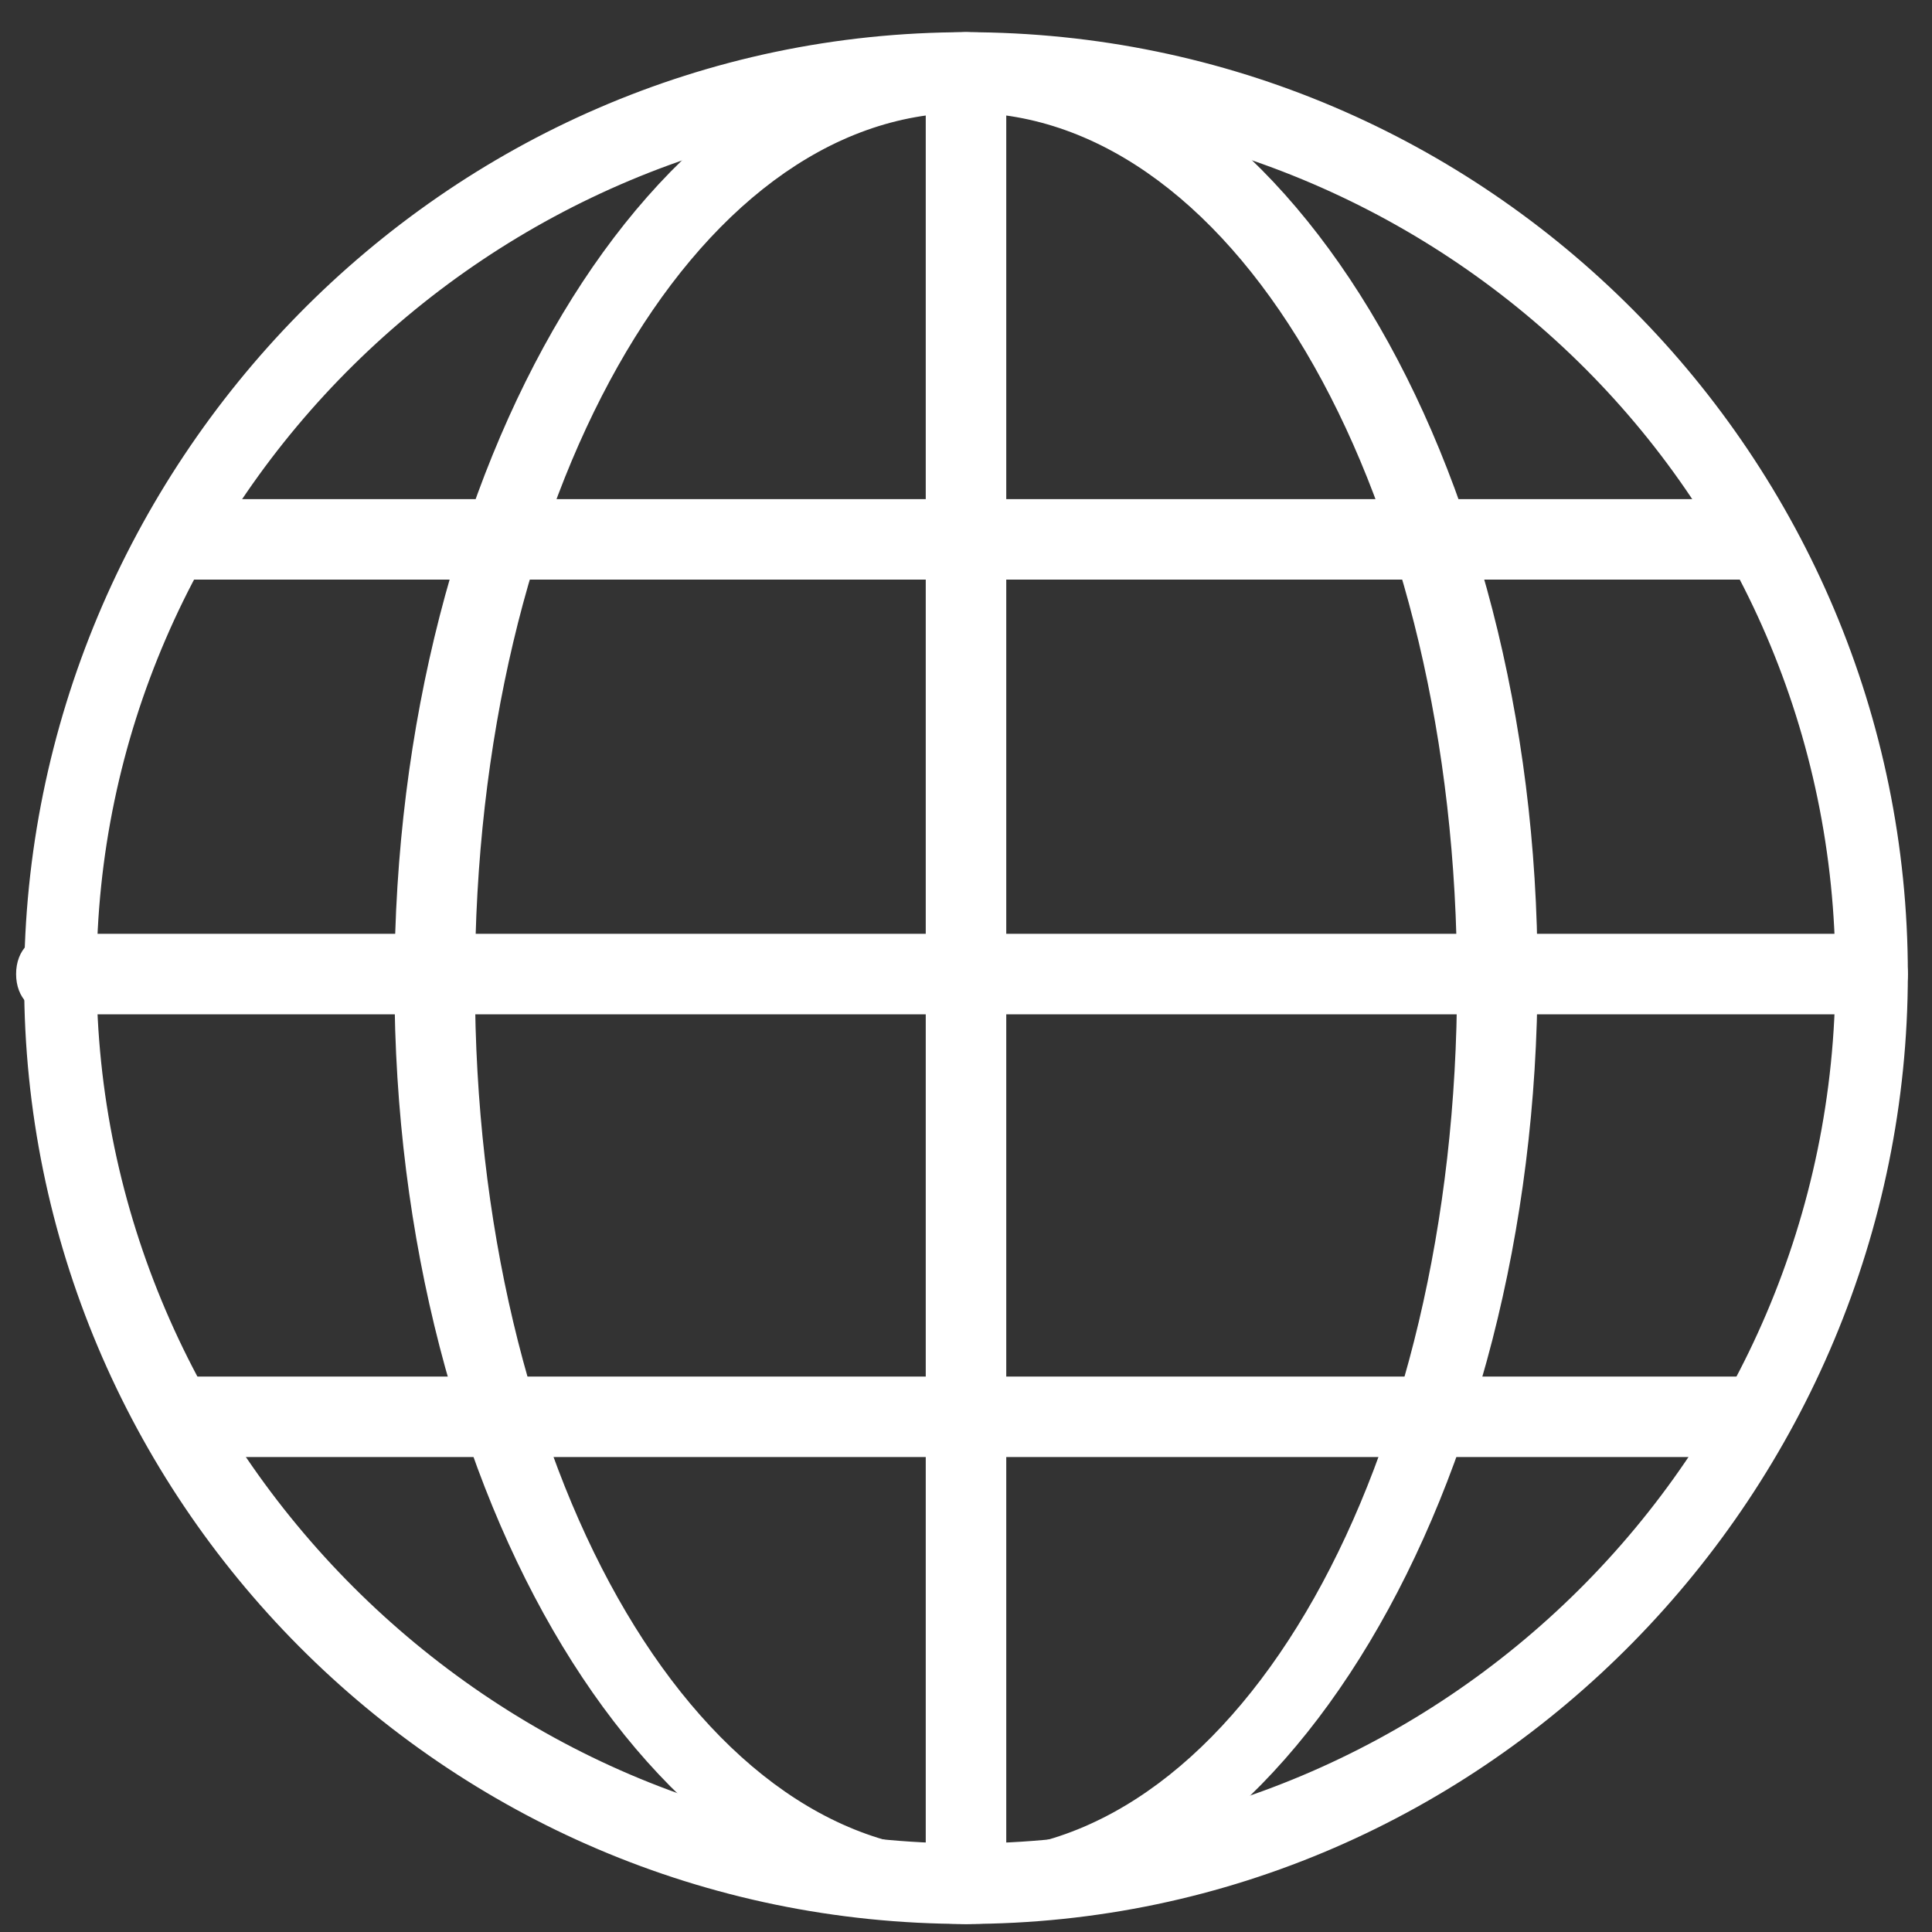
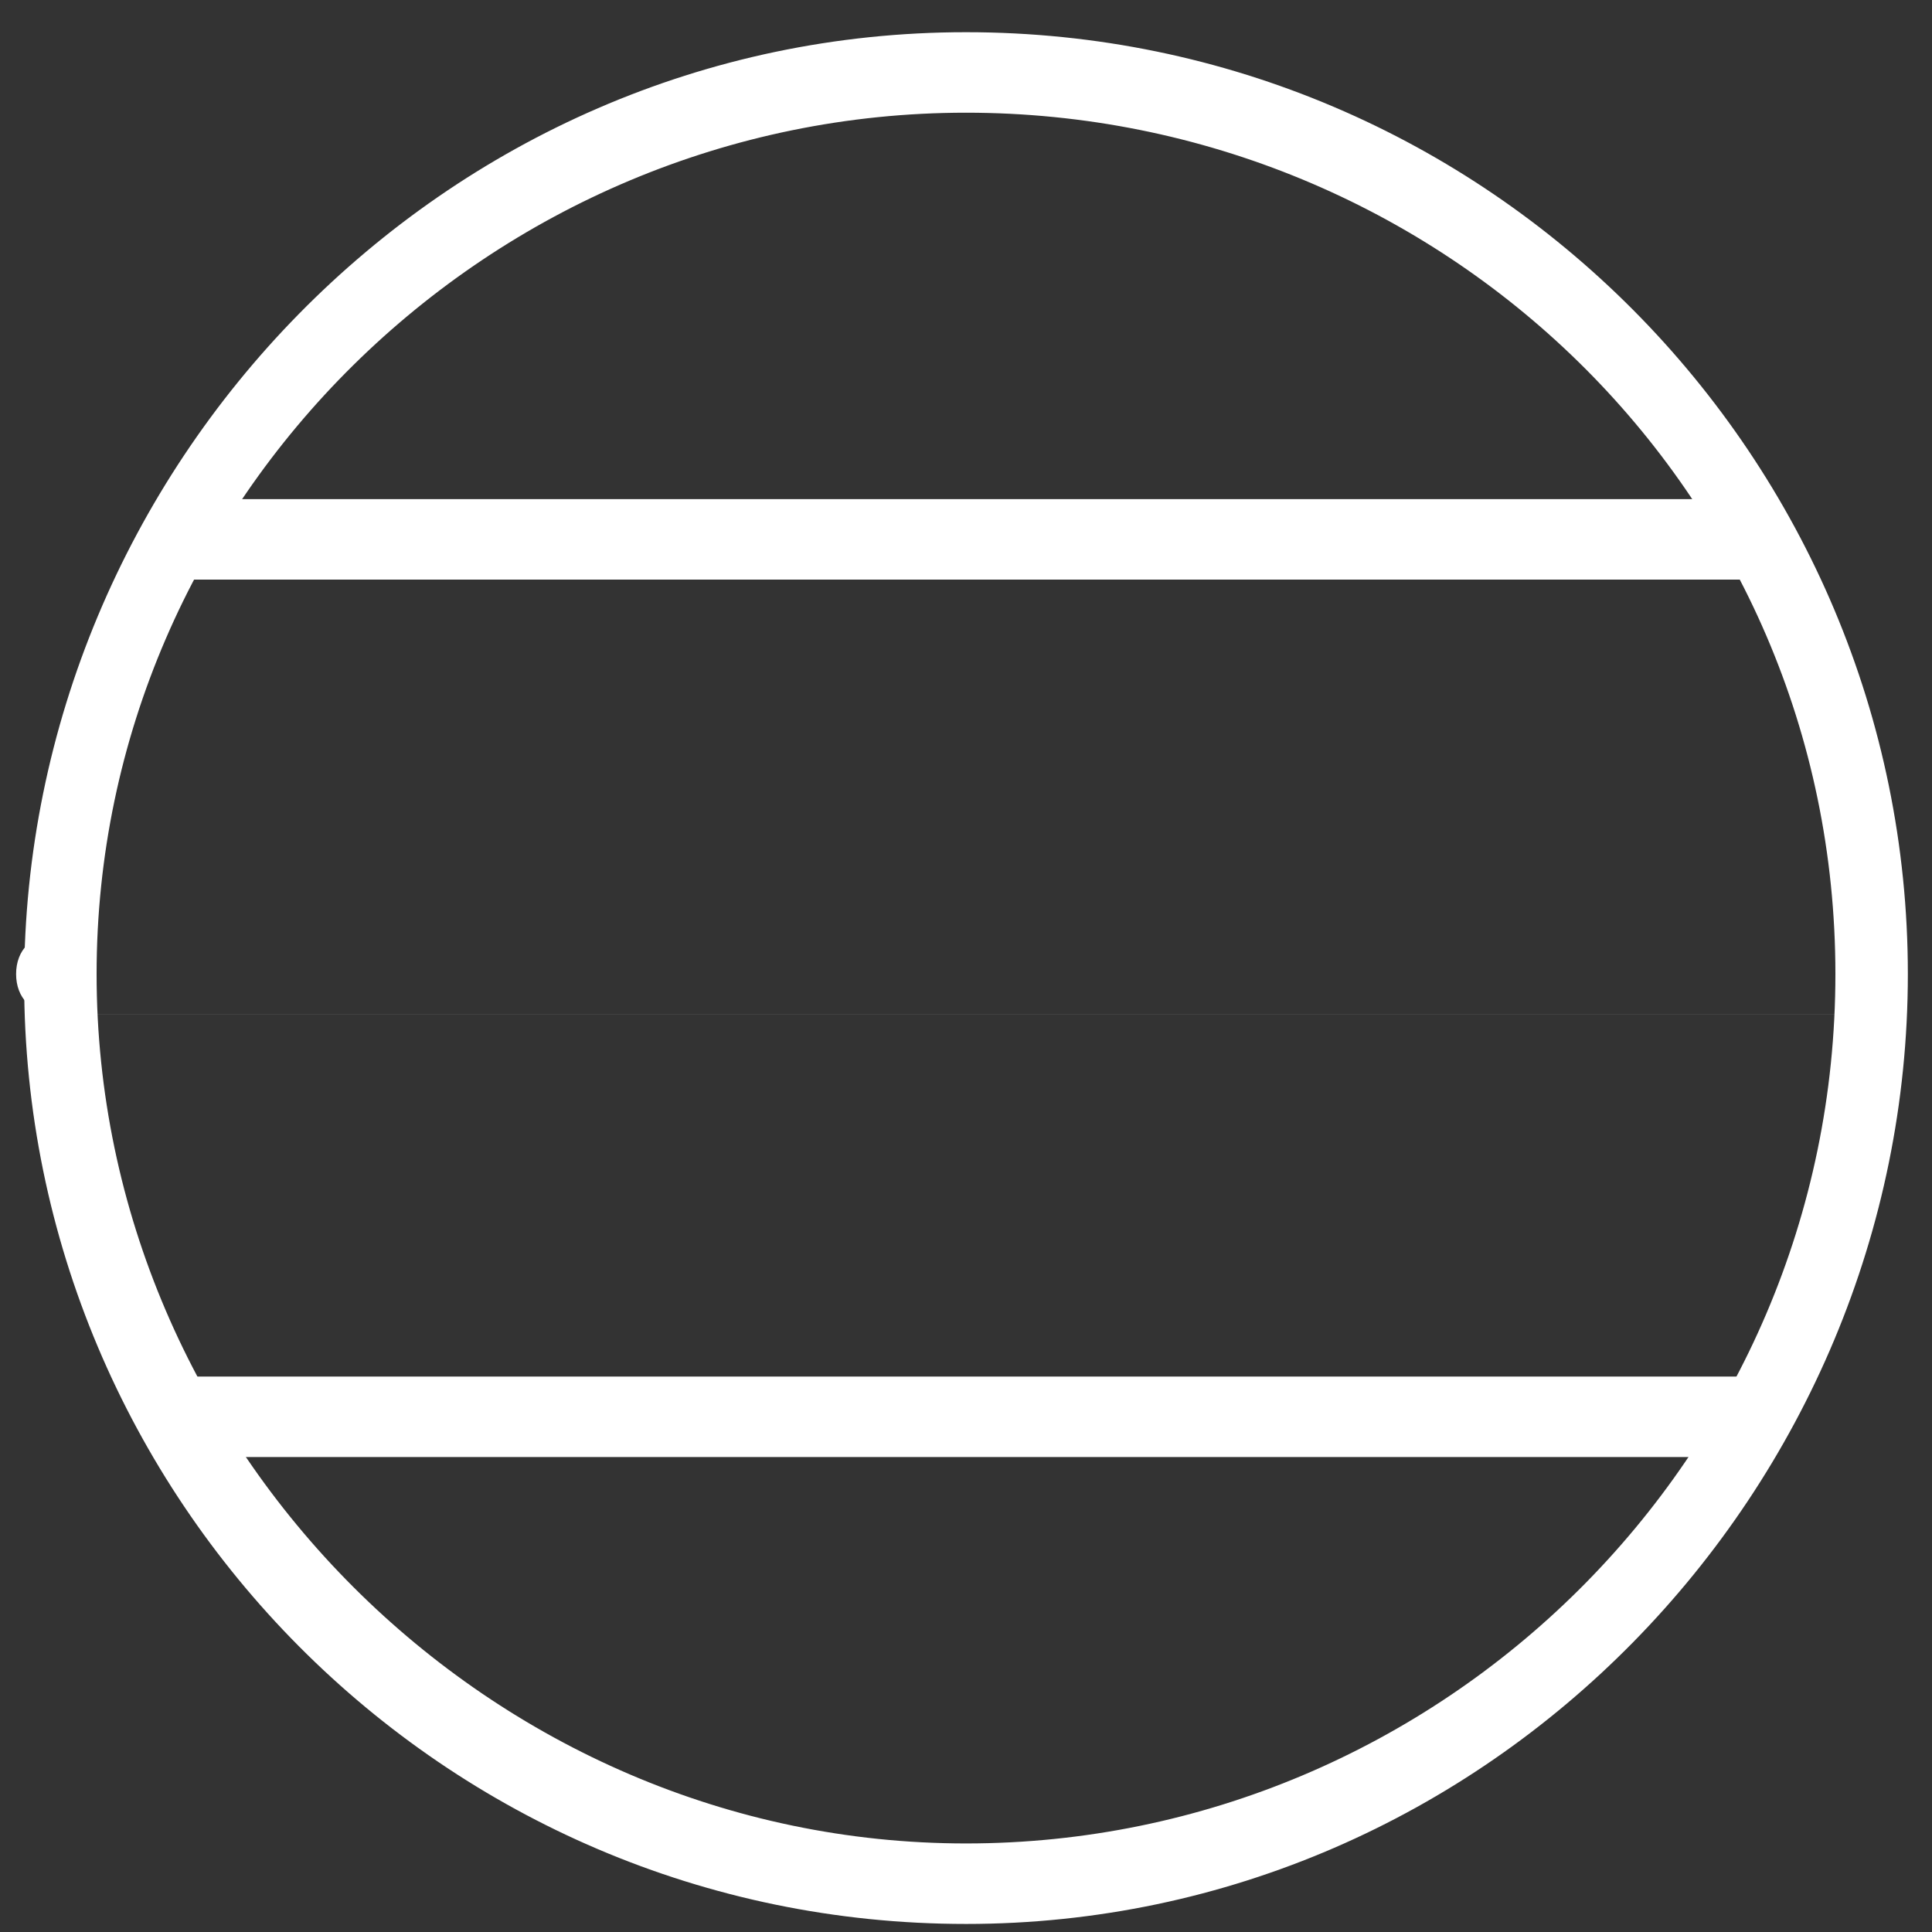
<svg xmlns="http://www.w3.org/2000/svg" width="30" height="30" viewBox="0 0 30 30">
  <rect x="0" y="0" width="30" height="30" fill="#333333" stroke="none" />
  <g fill="#ffffff" fill-rule="evenodd">
    <path d="M15 29.875C6.875 29.875.375 23.25.375 15.25S6.875.5 15 .5s14.625 6.625 14.625 14.625-6.5 14.75-14.625 14.75zM15 1.75c-7.375 0-13.5 6-13.5 13.375s6.125 13.5 13.5 13.5 13.5-6 13.5-13.5S22.375 1.75 15 1.75z" />
-     <path d="M15 29.875c-4.875 0-8.875-6.625-8.875-14.625S10.125.5 15 .5s8.875 6.625 8.875 14.625-4 14.75-8.875 14.75zM15 1.75c-4.25 0-7.625 6-7.625 13.5S10.75 28.75 15 28.75s7.625-6 7.625-13.5S19.25 1.75 15 1.75z" />
-     <path d="M15 29.875c-.375 0-.625-.25-.625-.625V1.125c0-.375.25-.625.625-.625s.625.25.625.625V29.25c0 .375-.25.625-.625.625z" />
-     <path d="M29.125 15.75H.875c-.375 0-.625-.25-.625-.625S.5 14.5.875 14.5H29c.375 0 .625.25.625.625s-.25.625-.5.625zM27 9H3c-.375 0-.625-.25-.625-.625s.25-.625.625-.625h24c.375 0 .625.25.625.625S27.375 9 27 9zm0 13.625H3c-.375 0-.625-.25-.625-.625s.25-.625.625-.625h24c.375 0 .625.25.625.625s-.25.625-.625.625z" />
+     <path d="M29.125 15.75H.875c-.375 0-.625-.25-.625-.625S.5 14.5.875 14.5c.375 0 .625.25.625.625s-.25.625-.5.625zM27 9H3c-.375 0-.625-.25-.625-.625s.25-.625.625-.625h24c.375 0 .625.25.625.625S27.375 9 27 9zm0 13.625H3c-.375 0-.625-.25-.625-.625s.25-.625.625-.625h24c.375 0 .625.25.625.625s-.25.625-.625.625z" />
  </g>
</svg>